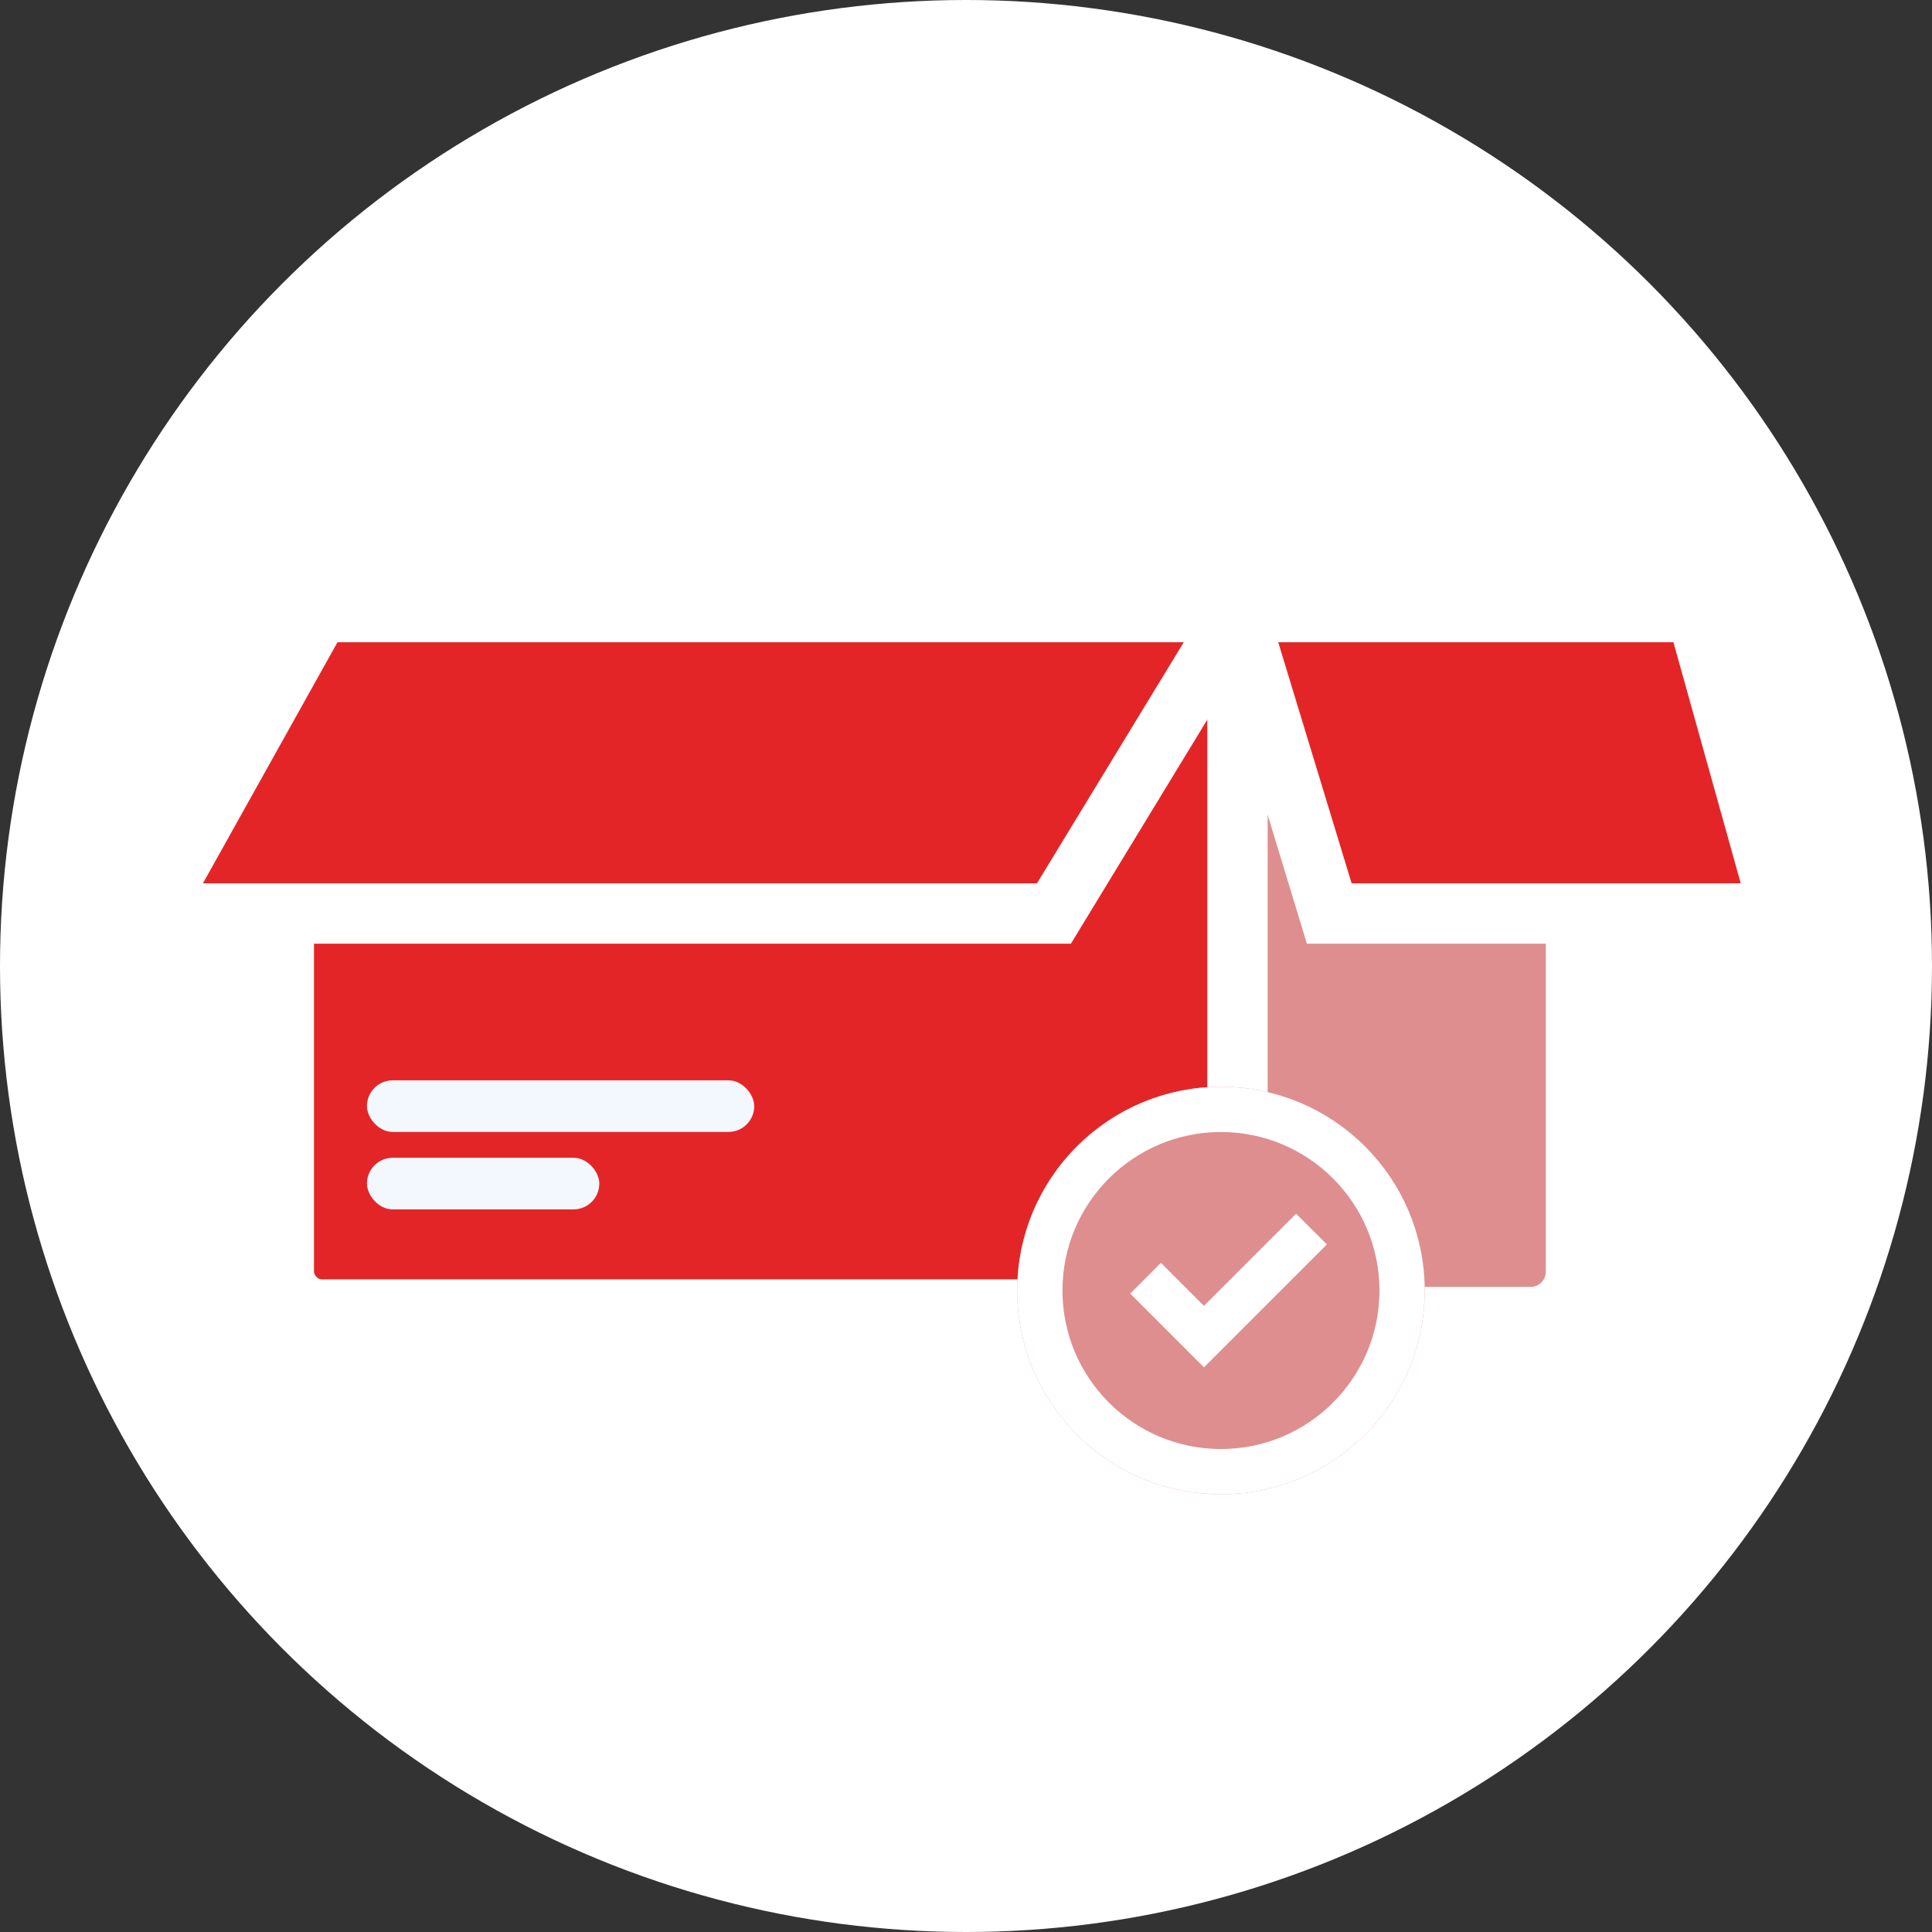
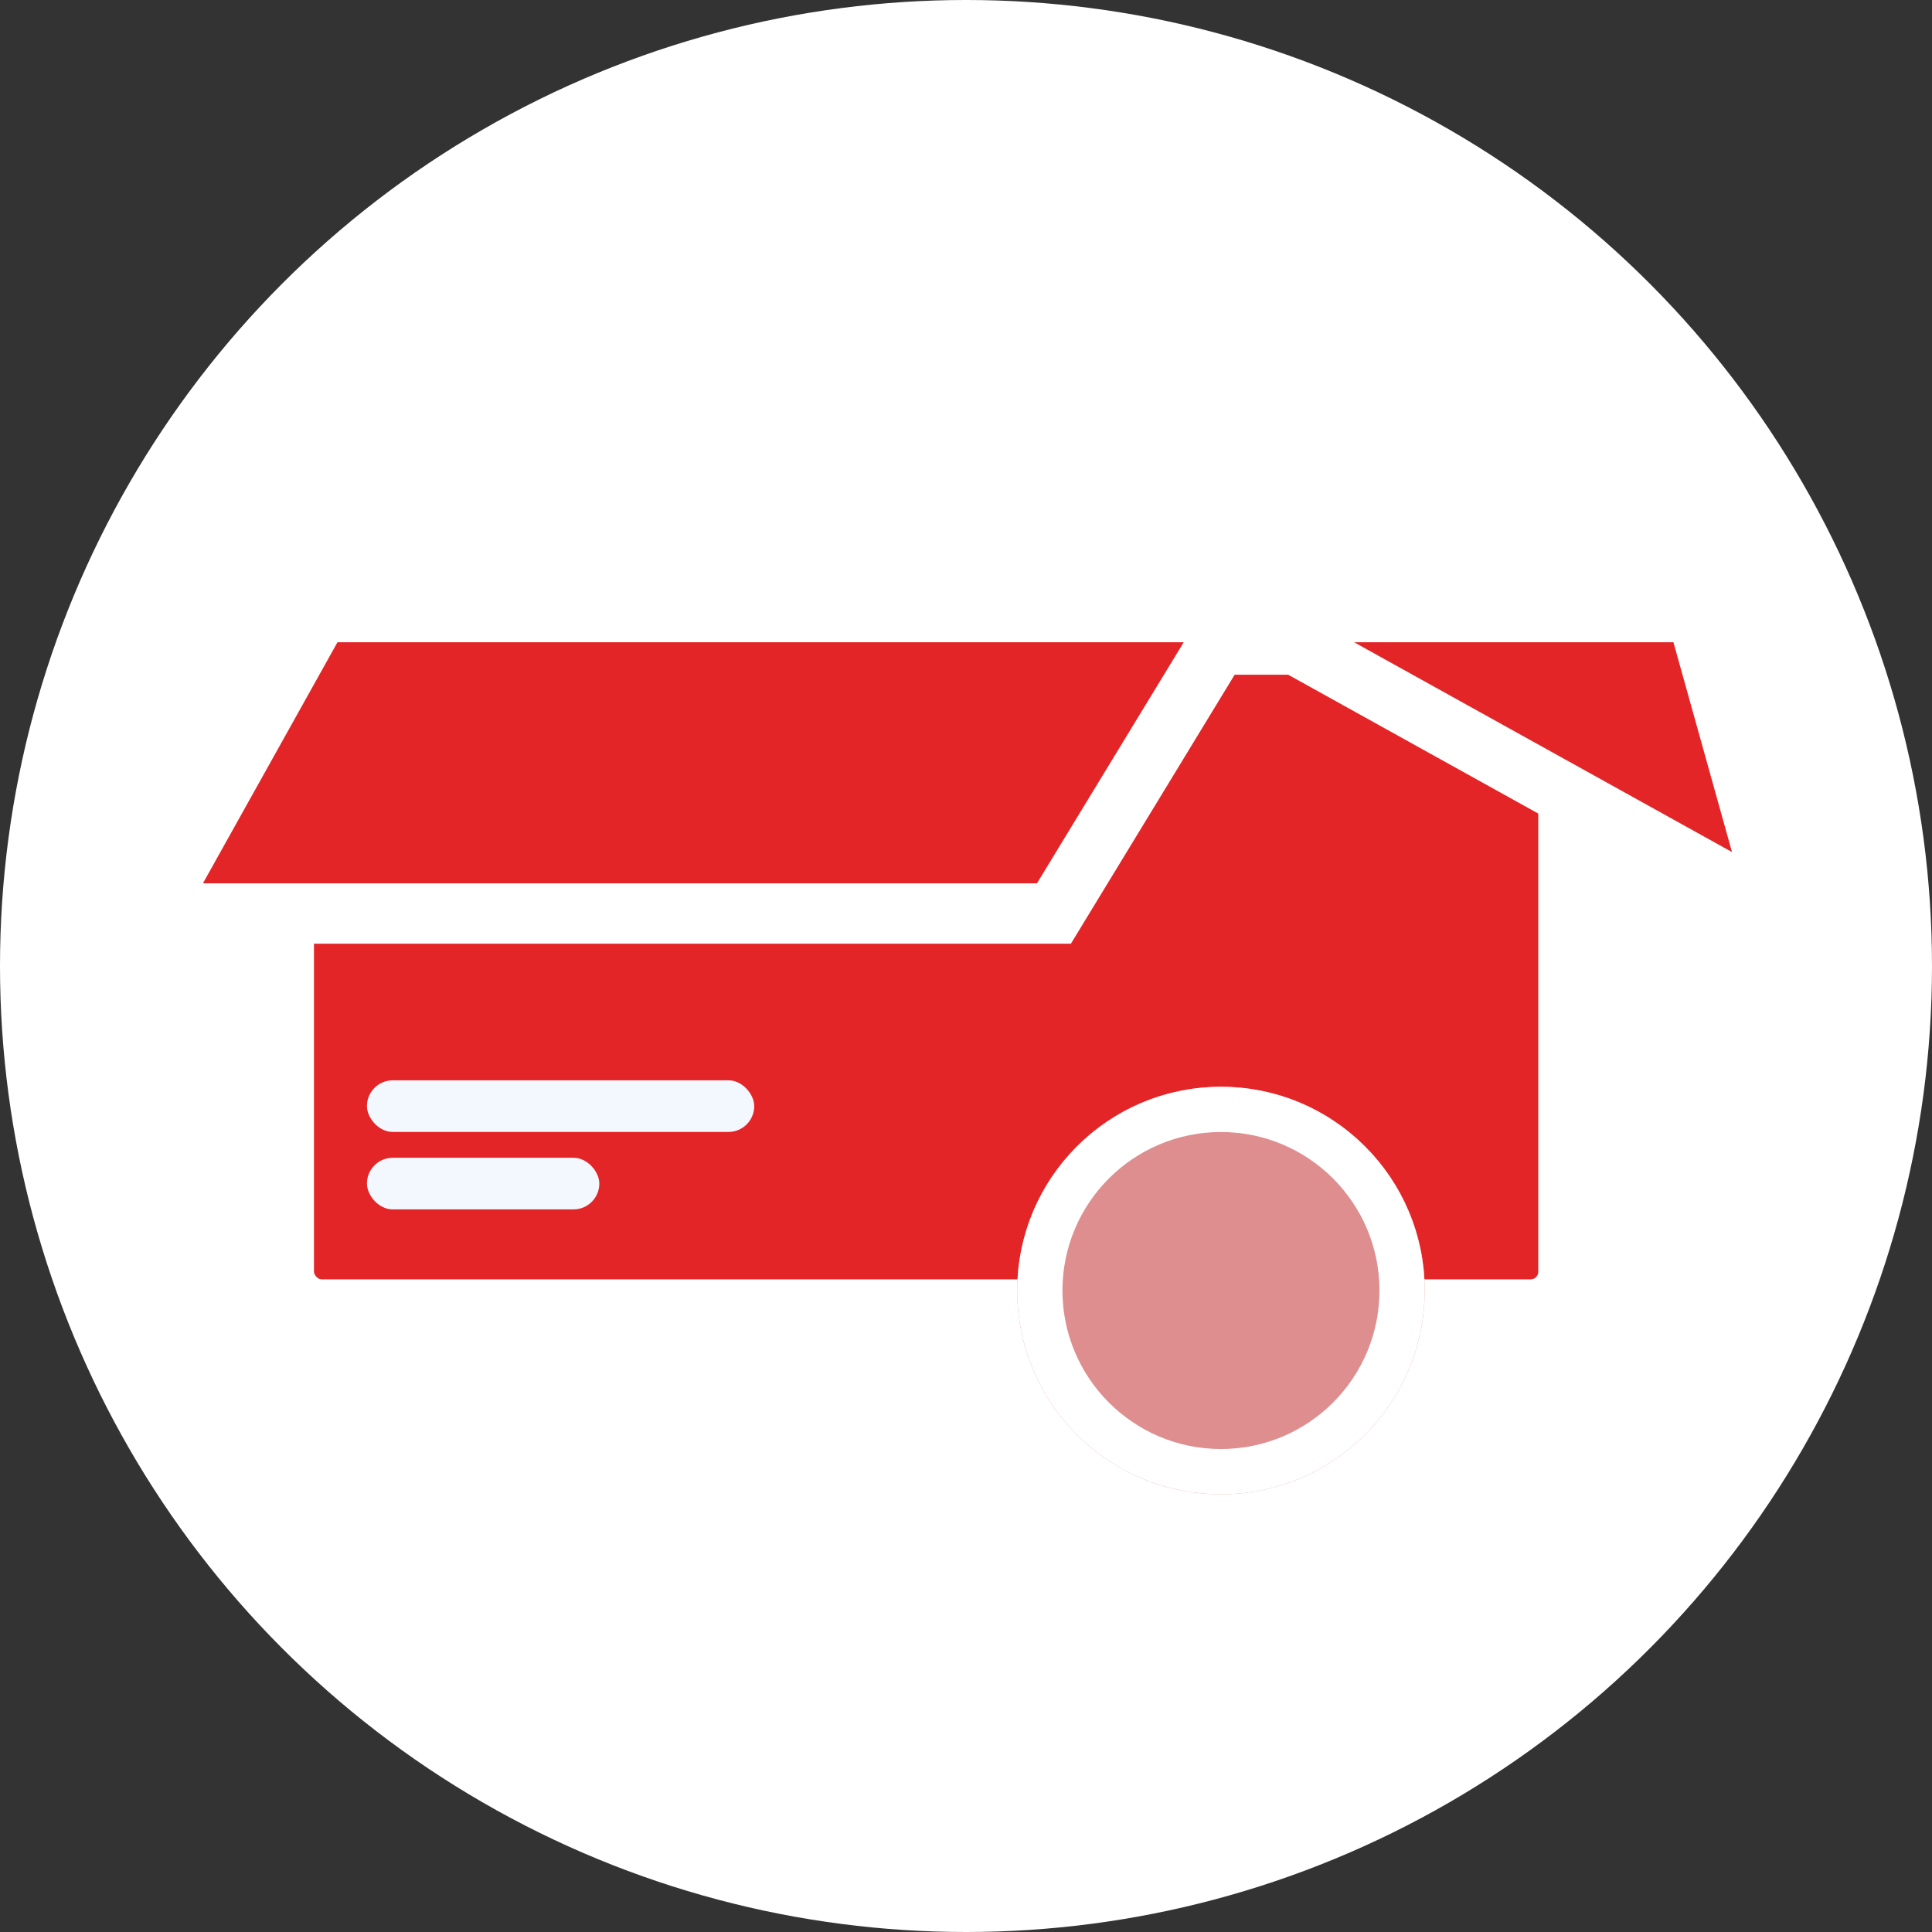
<svg xmlns="http://www.w3.org/2000/svg" width="128" height="128" viewBox="0 0 128 128">
  <rect x="0" y="0" width="128" height="128" fill="#333333" stroke="none" />
  <defs>
    <clipPath id="clip-Inventory_Icon_colored">
      <rect width="128" height="128" />
    </clipPath>
  </defs>
  <g id="Inventory_Icon_colored" data-name="Inventory Icon – colored" clip-path="url(#clip-Inventory_Icon_colored)">
    <circle id="Ellipse_1" data-name="Ellipse 1" cx="64" cy="64" r="64" fill="#fff" />
    <g id="Group_622" data-name="Group 622">
      <rect id="Rectangle_3" data-name="Rectangle 3" width="82.113" height="41.057" rx="1" transform="translate(20.301 44.202)" fill="#e42527" stroke="#fff" stroke-width="1" />
-       <rect id="Rectangle_1640" data-name="Rectangle 1640" width="20.428" height="41.057" rx="1" transform="translate(81.986 44.202)" fill="#de8e8f" />
      <path id="Path_27" data-name="Path 27" d="M1354-714.027,1365.147-734h60.8l-12.16,19.973Z" transform="translate(-1343.962 774.55)" fill="#e42527" stroke="#fff" stroke-width="4" />
-       <line id="Line_121" data-name="Line 121" y2="41.057" transform="translate(81.986 44.202)" fill="none" stroke="#fff" stroke-width="4" />
-       <path id="Path_28" data-name="Path 28" d="M1389.976-714.027,1384.4-734H1354l6.08,19.973Z" transform="translate(-1272.013 774.55)" fill="#e42527" stroke="#fff" stroke-width="4" />
+       <path id="Path_28" data-name="Path 28" d="M1389.976-714.027,1384.4-734H1354Z" transform="translate(-1272.013 774.55)" fill="#e42527" stroke="#fff" stroke-width="4" />
      <rect id="Rectangle_1634" data-name="Rectangle 1634" width="25.66" height="3.421" rx="1.711" transform="translate(24.31 71.573)" fill="#f3f8fe" />
      <rect id="Rectangle_1639" data-name="Rectangle 1639" width="15.396" height="3.421" rx="1.711" transform="translate(24.31 76.705)" fill="#f3f8fe" />
      <g id="Ellipse_5" data-name="Ellipse 5" transform="translate(67.392 72)" fill="#de8e8f" stroke="#fff" stroke-width="3">
        <circle cx="13.5" cy="13.5" r="13.5" stroke="none" />
        <circle cx="13.5" cy="13.5" r="12" fill="none" />
      </g>
-       <path id="Icon_metro-checkmark" data-name="Icon metro-checkmark" d="M13.562,5.784,7.456,11.89l-2.85-2.85L2.571,11.076l4.885,4.885L15.6,7.82Z" transform="translate(72.309 74.627)" fill="#fff" />
    </g>
  </g>
</svg>